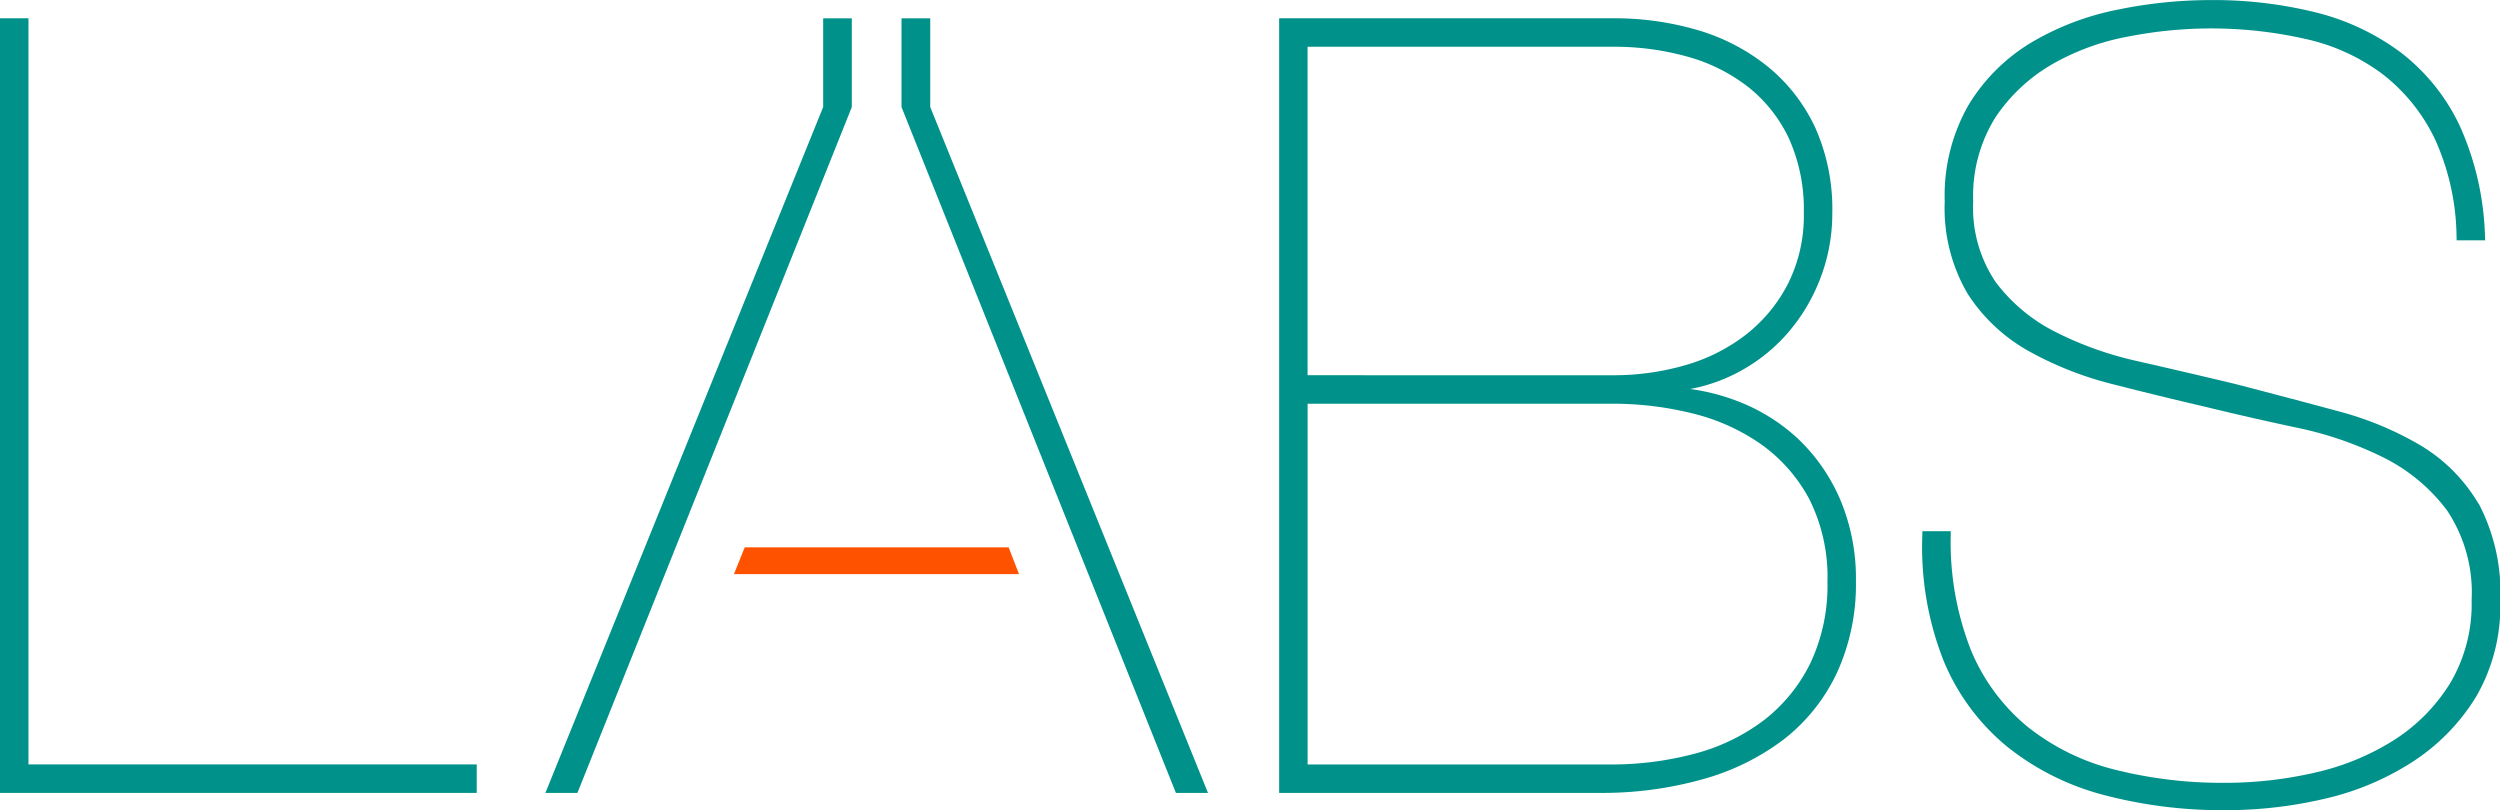
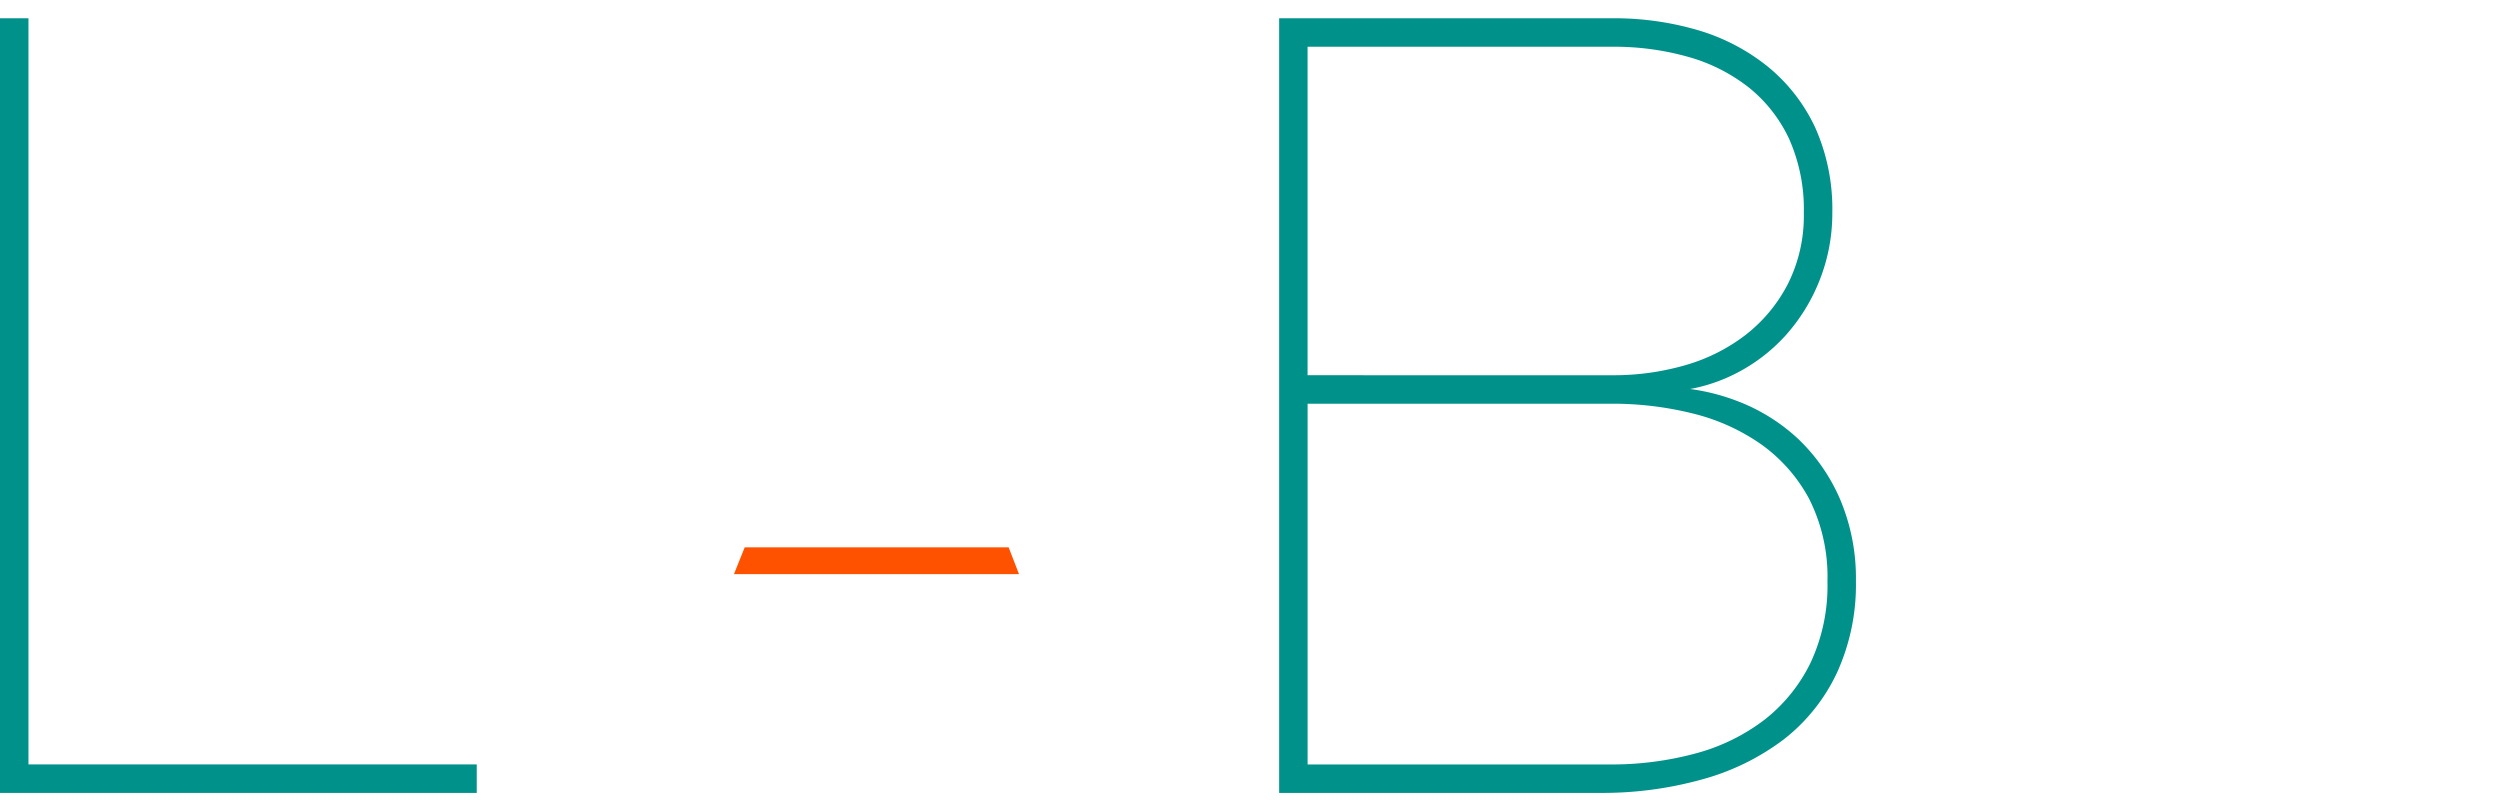
<svg xmlns="http://www.w3.org/2000/svg" width="192.967" height="62.531" viewBox="0 0 192.967 62.531">
  <g id="Group_71" data-name="Group 71" transform="translate(-179.591 -395.414)">
-     <path id="Path_153" data-name="Path 153" d="M441.282,400.689h-2.218v6.847l21.18,52.94h2.477l-21.439-52.94Z" transform="translate(-189.889 -3.86)" fill="#00928a" />
-     <path id="Path_154" data-name="Path 154" d="M358.01,400.689h2.211v6.847l-21.179,52.94H336.57l21.44-52.94Z" transform="translate(-114.881 -3.86)" fill="#00928a" />
    <path id="Path_155" data-name="Path 155" d="M390.847,555h22l-.8-2.067H391.675Z" transform="translate(-154.603 -115.272)" fill="#ff5200" />
    <path id="Path_156" data-name="Path 156" d="M181.789,400.676h-2.2v59.792h36.8v-2.2H181.789Z" transform="translate(0 -3.851)" fill="#00928a" />
    <path id="Path_157" data-name="Path 157" d="M587.924,433.241a14.346,14.346,0,0,0-4.651-2.96,16.221,16.221,0,0,0-3.792-.99,12.9,12.9,0,0,0,3.313-1.091,13.364,13.364,0,0,0,4.023-3.007,14.118,14.118,0,0,0,2.665-4.315,13.957,13.957,0,0,0,.973-5.161,15.429,15.429,0,0,0-1.312-6.588,13.349,13.349,0,0,0-3.641-4.7,15.6,15.6,0,0,0-5.4-2.829,22.872,22.872,0,0,0-6.593-.924H547.759v59.792H572.51a28.641,28.641,0,0,0,7.916-1.048,18.5,18.5,0,0,0,6.273-3.075,14.113,14.113,0,0,0,4.1-5.117,16.391,16.391,0,0,0,1.479-7.128,15.619,15.619,0,0,0-1.184-6.206,14.138,14.138,0,0,0-3.173-4.653m-37.968-5.012V402.874h23.55a21.046,21.046,0,0,1,5.818.778A13.44,13.44,0,0,1,584,406.01a11.113,11.113,0,0,1,3.119,3.972,13.336,13.336,0,0,1,1.137,5.736,11.709,11.709,0,0,1-1.216,5.437,11.831,11.831,0,0,1-3.245,3.936,13.9,13.9,0,0,1-4.682,2.361,19.937,19.937,0,0,1-5.609.778Zm40.128,15.954a14.029,14.029,0,0,1-1.3,6.23,12.534,12.534,0,0,1-3.534,4.388,15.2,15.2,0,0,1-5.3,2.609,24.864,24.864,0,0,1-6.692.862h-23.3V430.427h23.55a25.59,25.59,0,0,1,6.118.739,15.738,15.738,0,0,1,5.3,2.366,12.309,12.309,0,0,1,3.736,4.224,13.33,13.33,0,0,1,1.42,6.428" transform="translate(-269.434 -3.852)" fill="#00928a" />
-     <path id="Path_158" data-name="Path 158" d="M775.756,434.3a12.848,12.848,0,0,0-4.449-4.491,25.226,25.226,0,0,0-6.5-2.686c-2.407-.65-4.973-1.328-7.85-2.076-2.567-.614-5.081-1.2-7.472-1.744a26.78,26.78,0,0,1-6.449-2.3,13.157,13.157,0,0,1-4.556-3.823,10.259,10.259,0,0,1-1.732-6.23,11.44,11.44,0,0,1,1.7-6.449A13.2,13.2,0,0,1,742.8,400.4a18.453,18.453,0,0,1,5.93-2.167,33.045,33.045,0,0,1,13.748.205,15.479,15.479,0,0,1,5.915,2.732,14.011,14.011,0,0,1,3.99,4.968,18.688,18.688,0,0,1,1.674,7.568l.01.259h2.2l-.014-.282a22.228,22.228,0,0,0-1.935-8.527,15.425,15.425,0,0,0-4.519-5.657,18.363,18.363,0,0,0-6.57-3.118,32.775,32.775,0,0,0-8.158-.962,35.756,35.756,0,0,0-7.233.753,21.044,21.044,0,0,0-6.6,2.522,14.25,14.25,0,0,0-4.821,4.778,14.031,14.031,0,0,0-1.866,7.486,13.042,13.042,0,0,0,1.786,7.158,13.352,13.352,0,0,0,4.7,4.4,26.631,26.631,0,0,0,6.5,2.557c2.371.607,4.775,1.194,7.14,1.743,2.238.547,4.627,1.092,7.1,1.62a27.447,27.447,0,0,1,6.657,2.3,13.826,13.826,0,0,1,4.886,4.07,11.416,11.416,0,0,1,1.9,6.935,11.975,11.975,0,0,1-1.661,6.414,13.817,13.817,0,0,1-4.356,4.4,19.337,19.337,0,0,1-6.1,2.5,30.819,30.819,0,0,1-6.87.782,33.913,33.913,0,0,1-8.6-1.028,17.658,17.658,0,0,1-6.7-3.31,15.142,15.142,0,0,1-4.362-5.914,22.754,22.754,0,0,1-1.555-8.9v-.269h-2.192l0,.265a23.912,23.912,0,0,0,1.64,9.736,16.982,16.982,0,0,0,4.89,6.618,20.082,20.082,0,0,0,7.485,3.744,35.986,35.986,0,0,0,9.407,1.171,33.532,33.532,0,0,0,7.613-.878,21.182,21.182,0,0,0,6.808-2.858,15.805,15.805,0,0,0,4.9-5.023,13.918,13.918,0,0,0,1.866-7.36,14.805,14.805,0,0,0-1.655-7.523" transform="translate(-404.853)" fill="#00928a" />
  </g>
</svg>